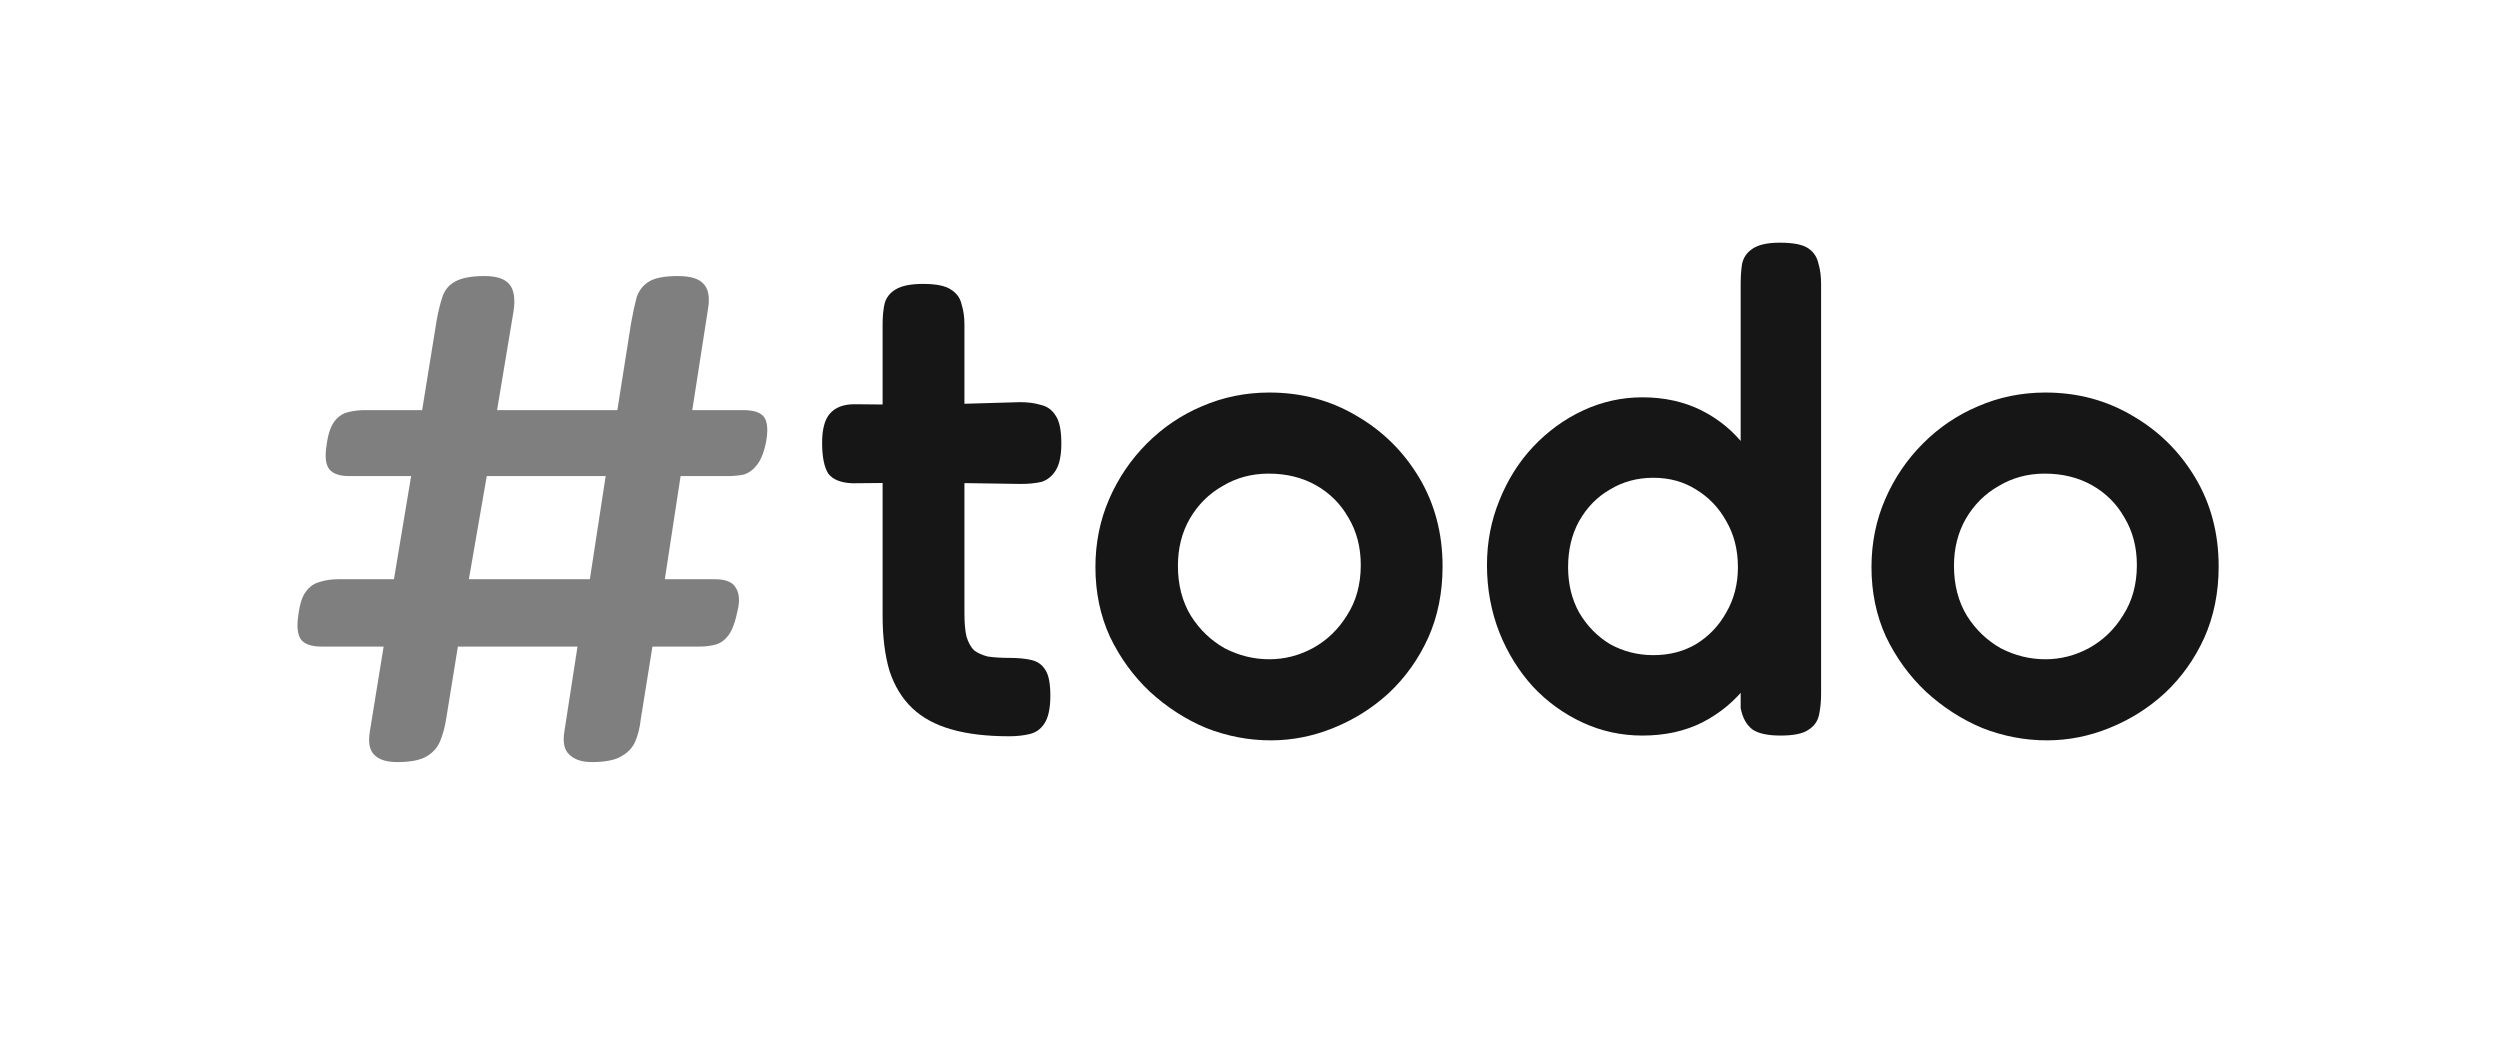
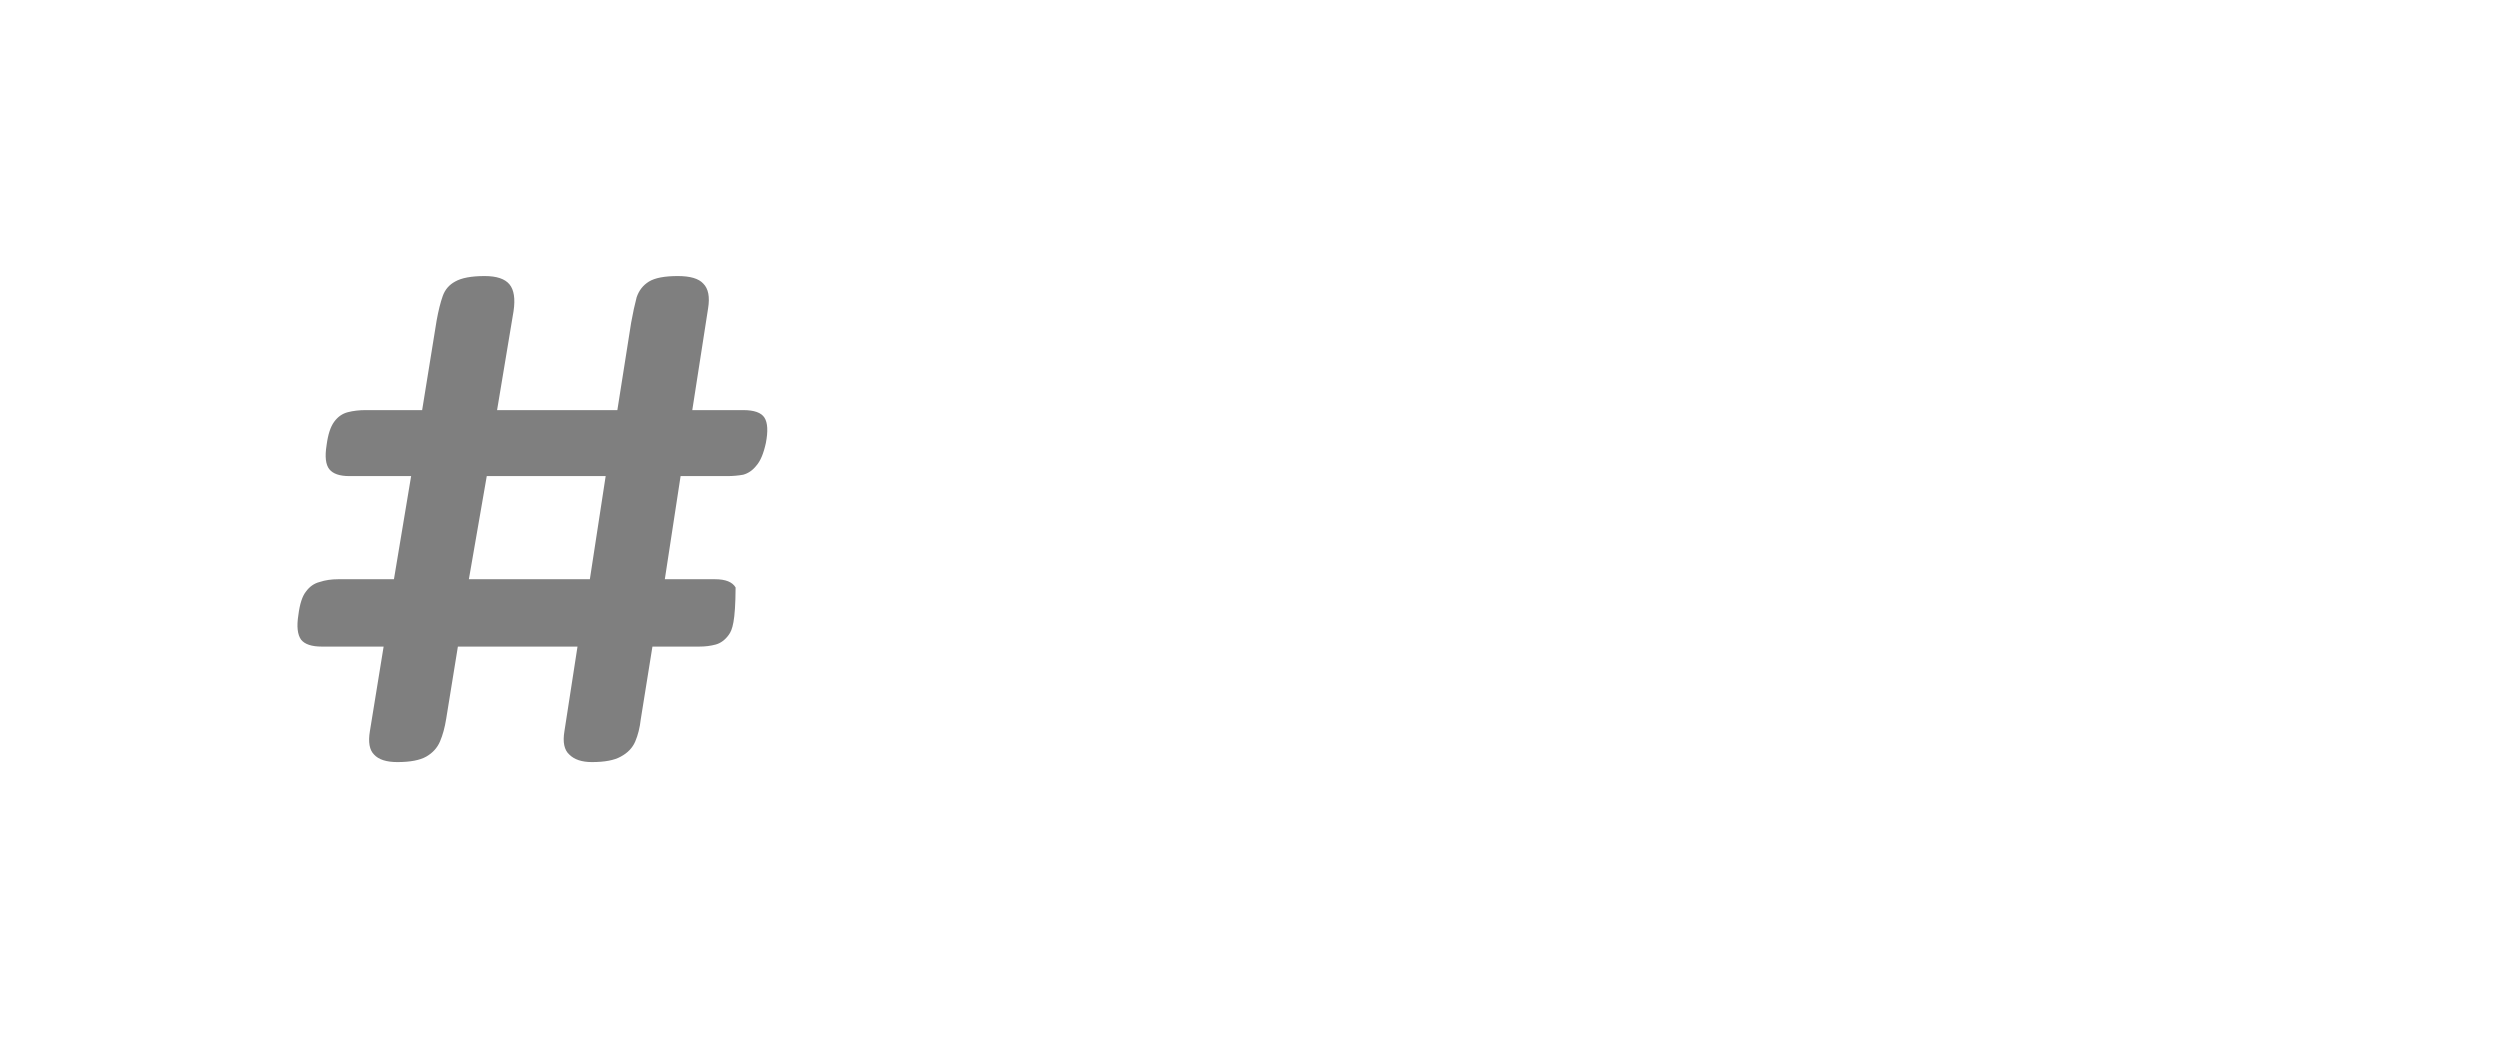
<svg xmlns="http://www.w3.org/2000/svg" width="71" height="30" viewBox="0 0 71 30" fill="none">
-   <path d="M11.286 21.643C10.973 21.643 10.752 21.572 10.622 21.428C10.492 21.298 10.453 21.077 10.505 20.765L10.895 18.363H9.138C8.852 18.363 8.656 18.298 8.552 18.168C8.448 18.025 8.422 17.791 8.474 17.465C8.513 17.153 8.585 16.931 8.689 16.801C8.793 16.658 8.923 16.567 9.08 16.528C9.236 16.476 9.411 16.45 9.607 16.45H11.188L11.676 13.521H9.919C9.646 13.521 9.457 13.456 9.353 13.326C9.249 13.196 9.223 12.968 9.275 12.643C9.314 12.343 9.385 12.122 9.49 11.979C9.594 11.836 9.724 11.745 9.88 11.706C10.036 11.666 10.205 11.647 10.388 11.647H11.989L12.399 9.109C12.451 8.823 12.509 8.588 12.574 8.406C12.639 8.224 12.757 8.087 12.926 7.996C13.108 7.892 13.388 7.84 13.765 7.84C14.104 7.84 14.338 7.918 14.468 8.074C14.598 8.23 14.637 8.484 14.585 8.836L14.117 11.647H17.533L17.924 9.167C17.976 8.881 18.028 8.64 18.08 8.445C18.145 8.25 18.262 8.1 18.431 7.996C18.601 7.892 18.874 7.84 19.251 7.84C19.603 7.84 19.844 7.911 19.974 8.055C20.117 8.198 20.163 8.432 20.11 8.757L19.661 11.647H21.106C21.419 11.647 21.62 11.719 21.711 11.862C21.802 12.005 21.816 12.246 21.75 12.584C21.685 12.883 21.594 13.098 21.477 13.228C21.373 13.359 21.249 13.443 21.106 13.482C20.963 13.508 20.813 13.521 20.657 13.521H19.329L18.881 16.45H20.306C20.605 16.45 20.8 16.528 20.891 16.684C20.995 16.84 21.015 17.055 20.95 17.328C20.885 17.654 20.8 17.888 20.696 18.031C20.592 18.174 20.468 18.266 20.325 18.305C20.182 18.344 20.026 18.363 19.857 18.363H18.529L18.197 20.433C18.171 20.667 18.119 20.875 18.041 21.058C17.963 21.24 17.826 21.383 17.631 21.487C17.449 21.591 17.175 21.643 16.811 21.643C16.525 21.643 16.31 21.572 16.167 21.428C16.023 21.298 15.978 21.077 16.03 20.765L16.401 18.363H13.004L12.672 20.413C12.633 20.66 12.574 20.875 12.496 21.058C12.418 21.24 12.288 21.383 12.106 21.487C11.924 21.591 11.65 21.643 11.286 21.643ZM13.316 16.45H16.752L17.201 13.521H13.824L13.316 16.45Z" fill="black" fill-opacity="0.5" />
-   <path d="M58.129 21.026C57.504 21.026 56.892 20.909 56.294 20.675C55.708 20.428 55.174 20.083 54.693 19.64C54.224 19.198 53.847 18.677 53.56 18.078C53.287 17.48 53.15 16.822 53.15 16.107C53.15 15.417 53.281 14.772 53.541 14.174C53.801 13.575 54.159 13.048 54.615 12.592C55.07 12.137 55.591 11.785 56.177 11.538C56.775 11.278 57.413 11.148 58.09 11.148C59.001 11.148 59.828 11.369 60.569 11.811C61.311 12.241 61.904 12.826 62.346 13.568C62.789 14.31 63.01 15.15 63.01 16.087C63.01 16.829 62.873 17.506 62.6 18.117C62.327 18.716 61.956 19.237 61.487 19.679C61.019 20.109 60.491 20.441 59.906 20.675C59.333 20.909 58.741 21.026 58.129 21.026ZM58.09 18.723C58.519 18.723 58.929 18.619 59.32 18.41C59.723 18.189 60.049 17.877 60.296 17.473C60.556 17.07 60.687 16.595 60.687 16.048C60.687 15.54 60.569 15.091 60.335 14.701C60.114 14.31 59.808 14.004 59.417 13.783C59.027 13.562 58.578 13.451 58.07 13.451C57.589 13.451 57.153 13.568 56.762 13.803C56.372 14.024 56.059 14.336 55.825 14.74C55.604 15.13 55.493 15.573 55.493 16.067C55.493 16.614 55.617 17.089 55.864 17.493C56.111 17.883 56.43 18.189 56.821 18.41C57.224 18.619 57.647 18.723 58.09 18.723Z" fill="#161616" />
-   <path d="M46.643 20.89C46.044 20.89 45.478 20.767 44.944 20.519C44.411 20.272 43.942 19.933 43.539 19.504C43.135 19.061 42.816 18.547 42.582 17.962C42.348 17.363 42.23 16.725 42.23 16.048C42.23 15.398 42.348 14.786 42.582 14.213C42.816 13.627 43.135 13.12 43.539 12.69C43.955 12.248 44.43 11.903 44.964 11.655C45.498 11.408 46.057 11.284 46.643 11.284C47.268 11.284 47.827 11.408 48.322 11.655C48.816 11.903 49.233 12.248 49.571 12.69C49.923 13.12 50.19 13.627 50.372 14.213C50.554 14.786 50.652 15.404 50.665 16.068C50.665 16.732 50.574 17.356 50.391 17.942C50.222 18.515 49.962 19.022 49.611 19.465C49.272 19.907 48.849 20.259 48.341 20.519C47.847 20.767 47.281 20.89 46.643 20.89ZM46.955 18.606C47.411 18.606 47.814 18.502 48.166 18.294C48.53 18.072 48.816 17.773 49.025 17.395C49.246 17.018 49.357 16.588 49.357 16.107C49.357 15.612 49.246 15.176 49.025 14.799C48.816 14.421 48.53 14.122 48.166 13.901C47.814 13.679 47.411 13.569 46.955 13.569C46.5 13.569 46.09 13.679 45.725 13.901C45.361 14.109 45.068 14.408 44.847 14.799C44.638 15.176 44.534 15.612 44.534 16.107C44.534 16.588 44.638 17.018 44.847 17.395C45.068 17.773 45.361 18.072 45.725 18.294C46.103 18.502 46.513 18.606 46.955 18.606ZM50.567 20.89C50.203 20.89 49.936 20.832 49.767 20.715C49.597 20.584 49.487 20.383 49.435 20.109V8.083C49.435 7.861 49.448 7.666 49.474 7.497C49.513 7.315 49.611 7.171 49.767 7.067C49.936 6.95 50.196 6.892 50.548 6.892C50.925 6.892 51.192 6.944 51.348 7.048C51.504 7.152 51.602 7.295 51.641 7.477C51.693 7.647 51.719 7.842 51.719 8.063V19.699C51.719 19.921 51.7 20.122 51.66 20.305C51.621 20.487 51.517 20.63 51.348 20.734C51.192 20.838 50.932 20.89 50.567 20.89Z" fill="#161616" />
-   <path d="M36.088 21.026C35.464 21.026 34.852 20.909 34.253 20.675C33.667 20.428 33.134 20.083 32.652 19.64C32.184 19.198 31.806 18.677 31.52 18.078C31.247 17.48 31.11 16.822 31.11 16.107C31.11 15.417 31.24 14.772 31.5 14.174C31.761 13.575 32.119 13.048 32.574 12.592C33.03 12.137 33.55 11.785 34.136 11.538C34.735 11.278 35.373 11.148 36.049 11.148C36.961 11.148 37.787 11.369 38.529 11.811C39.271 12.241 39.863 12.826 40.306 13.568C40.748 14.31 40.969 15.15 40.969 16.087C40.969 16.829 40.833 17.506 40.559 18.117C40.286 18.716 39.915 19.237 39.447 19.679C38.978 20.109 38.451 20.441 37.865 20.675C37.292 20.909 36.7 21.026 36.088 21.026ZM36.049 18.723C36.479 18.723 36.889 18.619 37.279 18.41C37.683 18.189 38.008 17.877 38.256 17.473C38.516 17.07 38.646 16.595 38.646 16.048C38.646 15.54 38.529 15.091 38.295 14.701C38.073 14.31 37.767 14.004 37.377 13.783C36.986 13.562 36.538 13.451 36.03 13.451C35.548 13.451 35.112 13.568 34.722 13.803C34.331 14.024 34.019 14.336 33.785 14.74C33.563 15.13 33.453 15.573 33.453 16.067C33.453 16.614 33.576 17.089 33.824 17.493C34.071 17.883 34.39 18.189 34.78 18.41C35.184 18.619 35.607 18.723 36.049 18.723Z" fill="#161616" />
-   <path d="M28.659 20.91C28.021 20.91 27.474 20.845 27.019 20.714C26.563 20.584 26.192 20.383 25.906 20.109C25.619 19.836 25.405 19.484 25.262 19.055C25.131 18.612 25.066 18.092 25.066 17.493V9.215C25.066 8.981 25.086 8.779 25.125 8.61C25.177 8.44 25.281 8.31 25.437 8.219C25.606 8.115 25.867 8.063 26.218 8.063C26.583 8.063 26.843 8.115 26.999 8.219C27.168 8.323 27.272 8.466 27.311 8.649C27.363 8.818 27.39 9.007 27.39 9.215V17.415C27.39 17.688 27.409 17.91 27.448 18.079C27.5 18.248 27.572 18.378 27.663 18.469C27.767 18.547 27.897 18.606 28.053 18.645C28.223 18.671 28.424 18.684 28.659 18.684C28.906 18.684 29.114 18.703 29.283 18.742C29.466 18.782 29.602 18.879 29.693 19.035C29.785 19.178 29.83 19.419 29.83 19.758C29.83 20.122 29.771 20.389 29.654 20.558C29.55 20.714 29.407 20.812 29.225 20.851C29.056 20.89 28.867 20.91 28.659 20.91ZM24.266 11.48L26.277 11.499L28.971 11.421C29.192 11.421 29.387 11.447 29.557 11.499C29.739 11.538 29.882 11.642 29.986 11.812C30.09 11.968 30.142 12.228 30.142 12.592C30.142 12.931 30.09 13.185 29.986 13.354C29.882 13.523 29.745 13.634 29.576 13.686C29.407 13.725 29.212 13.744 28.991 13.744L26.374 13.705L24.207 13.725C23.882 13.712 23.654 13.621 23.524 13.452C23.407 13.269 23.348 12.976 23.348 12.573C23.348 12.195 23.42 11.922 23.563 11.753C23.719 11.571 23.953 11.48 24.266 11.48Z" fill="#161616" />
+   <path d="M11.286 21.643C10.973 21.643 10.752 21.572 10.622 21.428C10.492 21.298 10.453 21.077 10.505 20.765L10.895 18.363H9.138C8.852 18.363 8.656 18.298 8.552 18.168C8.448 18.025 8.422 17.791 8.474 17.465C8.513 17.153 8.585 16.931 8.689 16.801C8.793 16.658 8.923 16.567 9.08 16.528C9.236 16.476 9.411 16.45 9.607 16.45H11.188L11.676 13.521H9.919C9.646 13.521 9.457 13.456 9.353 13.326C9.249 13.196 9.223 12.968 9.275 12.643C9.314 12.343 9.385 12.122 9.49 11.979C9.594 11.836 9.724 11.745 9.88 11.706C10.036 11.666 10.205 11.647 10.388 11.647H11.989L12.399 9.109C12.451 8.823 12.509 8.588 12.574 8.406C12.639 8.224 12.757 8.087 12.926 7.996C13.108 7.892 13.388 7.84 13.765 7.84C14.104 7.84 14.338 7.918 14.468 8.074C14.598 8.23 14.637 8.484 14.585 8.836L14.117 11.647H17.533L17.924 9.167C17.976 8.881 18.028 8.64 18.08 8.445C18.145 8.25 18.262 8.1 18.431 7.996C18.601 7.892 18.874 7.84 19.251 7.84C19.603 7.84 19.844 7.911 19.974 8.055C20.117 8.198 20.163 8.432 20.11 8.757L19.661 11.647H21.106C21.419 11.647 21.62 11.719 21.711 11.862C21.802 12.005 21.816 12.246 21.75 12.584C21.685 12.883 21.594 13.098 21.477 13.228C21.373 13.359 21.249 13.443 21.106 13.482C20.963 13.508 20.813 13.521 20.657 13.521H19.329L18.881 16.45H20.306C20.605 16.45 20.8 16.528 20.891 16.684C20.885 17.654 20.8 17.888 20.696 18.031C20.592 18.174 20.468 18.266 20.325 18.305C20.182 18.344 20.026 18.363 19.857 18.363H18.529L18.197 20.433C18.171 20.667 18.119 20.875 18.041 21.058C17.963 21.24 17.826 21.383 17.631 21.487C17.449 21.591 17.175 21.643 16.811 21.643C16.525 21.643 16.31 21.572 16.167 21.428C16.023 21.298 15.978 21.077 16.03 20.765L16.401 18.363H13.004L12.672 20.413C12.633 20.66 12.574 20.875 12.496 21.058C12.418 21.24 12.288 21.383 12.106 21.487C11.924 21.591 11.65 21.643 11.286 21.643ZM13.316 16.45H16.752L17.201 13.521H13.824L13.316 16.45Z" fill="black" fill-opacity="0.5" />
</svg>